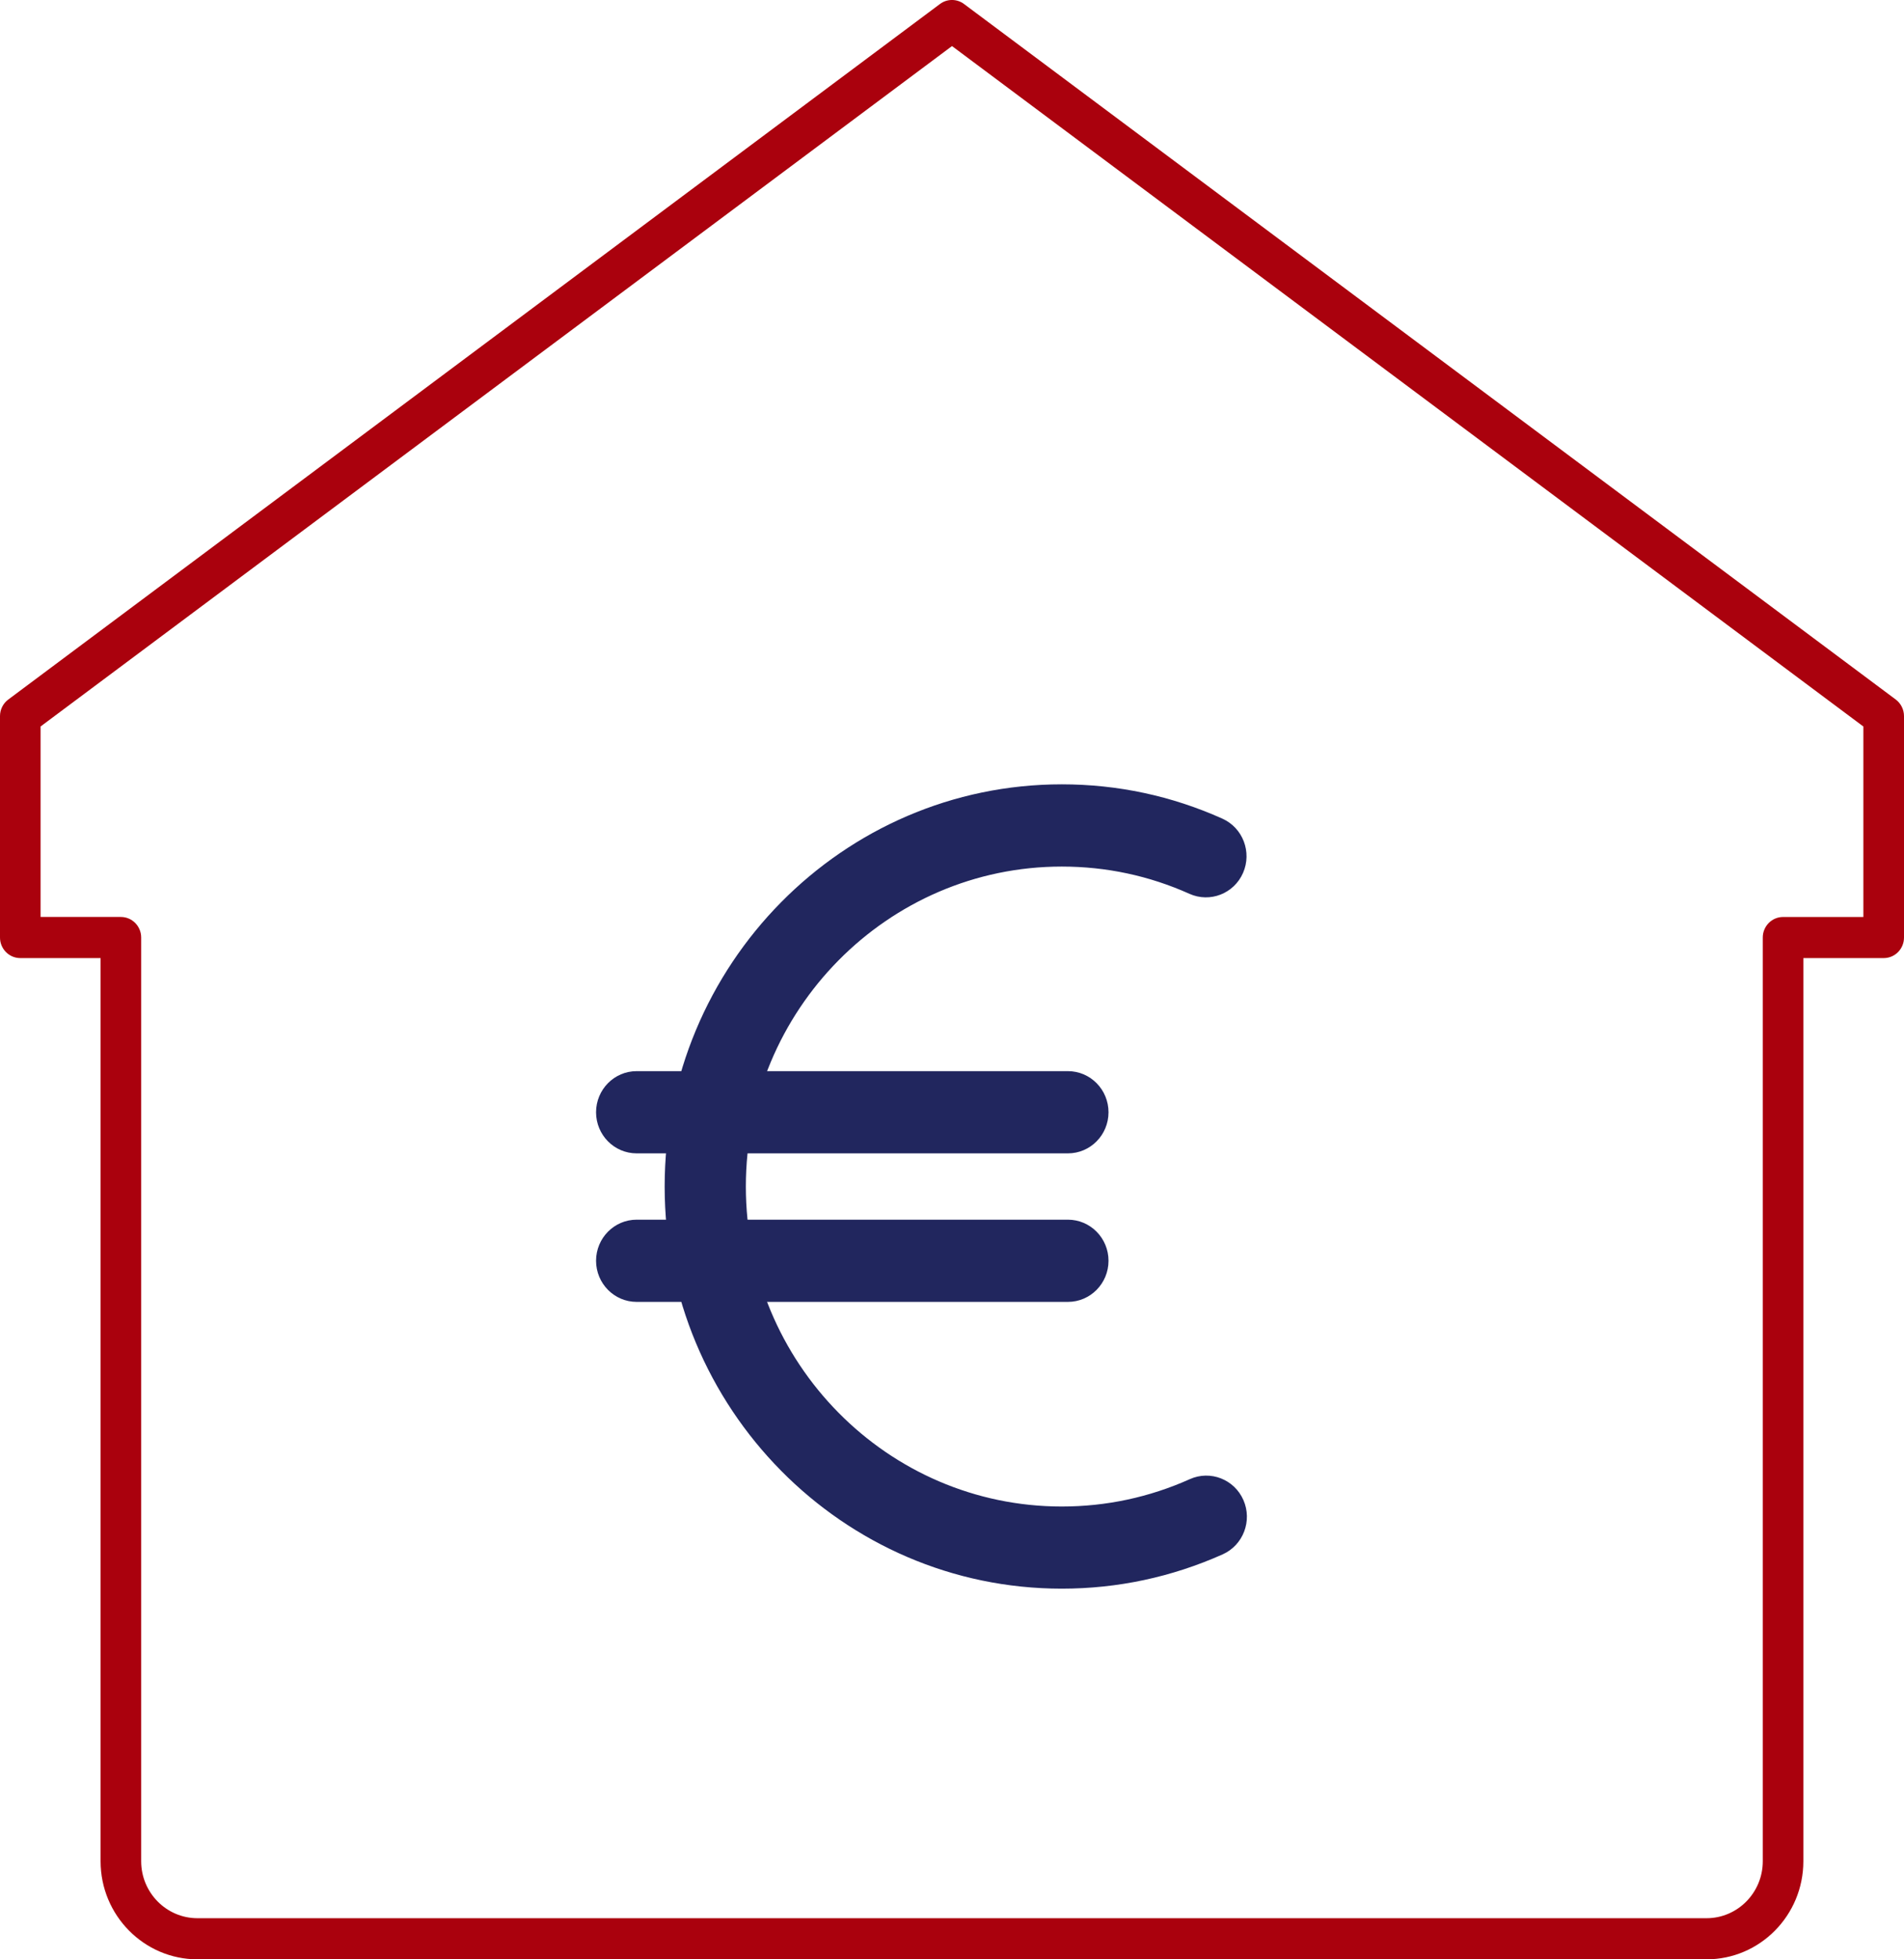
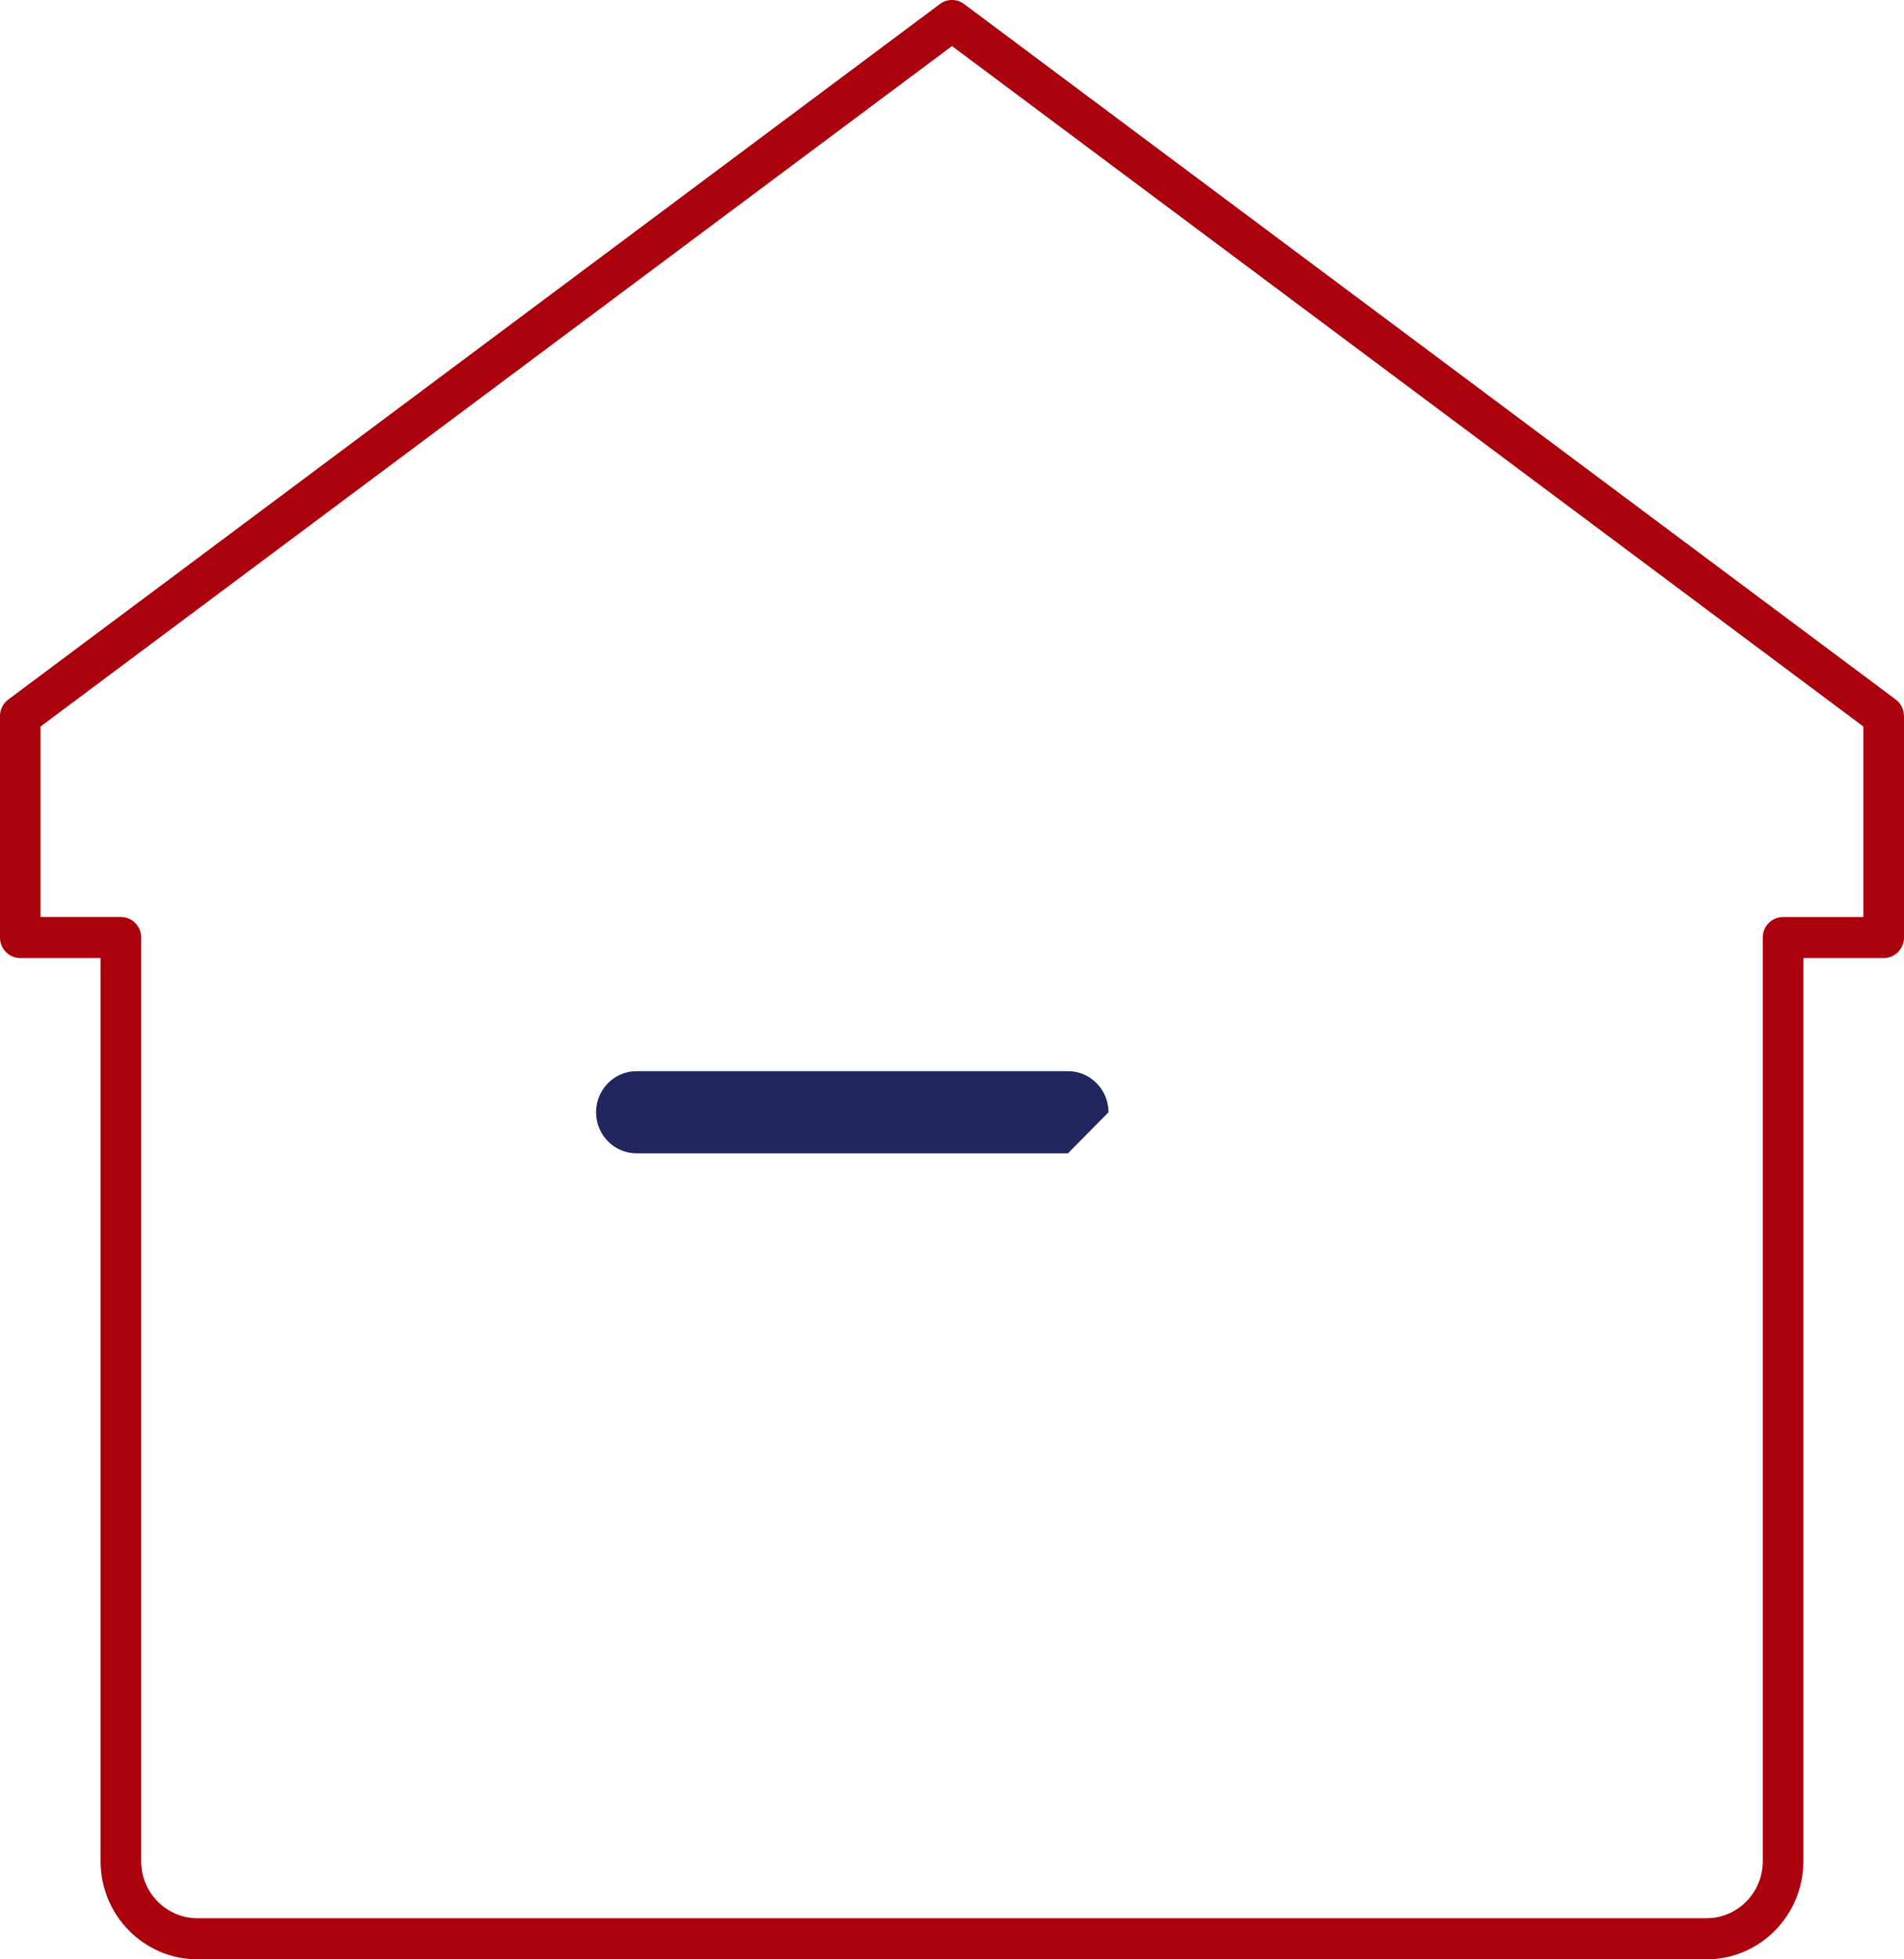
<svg xmlns="http://www.w3.org/2000/svg" xmlns:xlink="http://www.w3.org/1999/xlink" version="1.1" id="Calque_1" x="0px" y="0px" width="70px" height="72px" viewBox="0 0 70 72" enable-background="new 0 0 70 72" xml:space="preserve">
  <g>
    <defs>
      <rect id="SVGID_1_" width="70" height="72" />
    </defs>
    <clipPath id="SVGID_2_">
      <use xlink:href="#SVGID_1_" overflow="visible" />
    </clipPath>
    <g clip-path="url(#SVGID_2_)">
      <path fill="#AA010D" d="M62.741,72H7.26c-1.964,0-3.562-1.616-3.562-3.604V35.207H0.746C0.334,35.207,0,34.869,0,34.452v-8.138    c0-0.24,0.113-0.465,0.303-0.607L34.557,0.147c0.264-0.197,0.621-0.197,0.885,0l34.255,25.559C69.887,25.849,70,26.074,70,26.314    v8.138c0,0.417-0.333,0.755-0.745,0.755H66.3v33.188C66.3,70.384,64.704,72,62.741,72z M1.492,33.696h2.952    c0.412,0,0.746,0.338,0.746,0.755v33.944c0,1.155,0.928,2.094,2.069,2.094h55.481c1.141,0,2.068-0.938,2.068-2.094V34.452    c0-0.417,0.334-0.755,0.745-0.755h2.953v-7L35,1.693L1.492,26.696V33.696z" />
    </g>
    <g clip-path="url(#SVGID_2_)">
-       <path fill="#21265E" d="M39.262,42.383H23.406c-0.824,0-1.492-0.676-1.492-1.51s0.668-1.511,1.492-1.511h15.856    c0.824,0,1.492,0.677,1.492,1.511S40.086,42.383,39.262,42.383z" />
+       <path fill="#21265E" d="M39.262,42.383H23.406c-0.824,0-1.492-0.676-1.492-1.51s0.668-1.511,1.492-1.511h15.856    c0.824,0,1.492,0.677,1.492,1.511z" />
    </g>
    <g clip-path="url(#SVGID_2_)">
-       <path fill="#21265E" d="M39.262,47.841H23.406c-0.824,0-1.492-0.677-1.492-1.511c0-0.833,0.668-1.51,1.492-1.51h15.856    c0.824,0,1.492,0.677,1.492,1.51C40.754,47.164,40.086,47.841,39.262,47.841z" />
-     </g>
+       </g>
    <g clip-path="url(#SVGID_2_)">
-       <path fill="#21265E" d="M39.036,58.379c-8.05,0-14.6-6.629-14.6-14.777c0-8.15,6.549-14.78,14.6-14.78    c2.053,0,4.04,0.424,5.906,1.262c0.752,0.338,1.092,1.23,0.758,1.993c-0.333,0.762-1.215,1.106-1.969,0.769    c-1.481-0.665-3.061-1.002-4.695-1.002c-6.404,0-11.615,5.275-11.615,11.759c0,6.482,5.211,11.757,11.615,11.757    c1.636,0,3.22-0.339,4.709-1.006c0.755-0.338,1.636,0.009,1.969,0.77c0.334,0.763-0.008,1.655-0.76,1.993    C43.08,57.954,41.089,58.379,39.036,58.379z" />
-     </g>
+       </g>
  </g>
</svg>